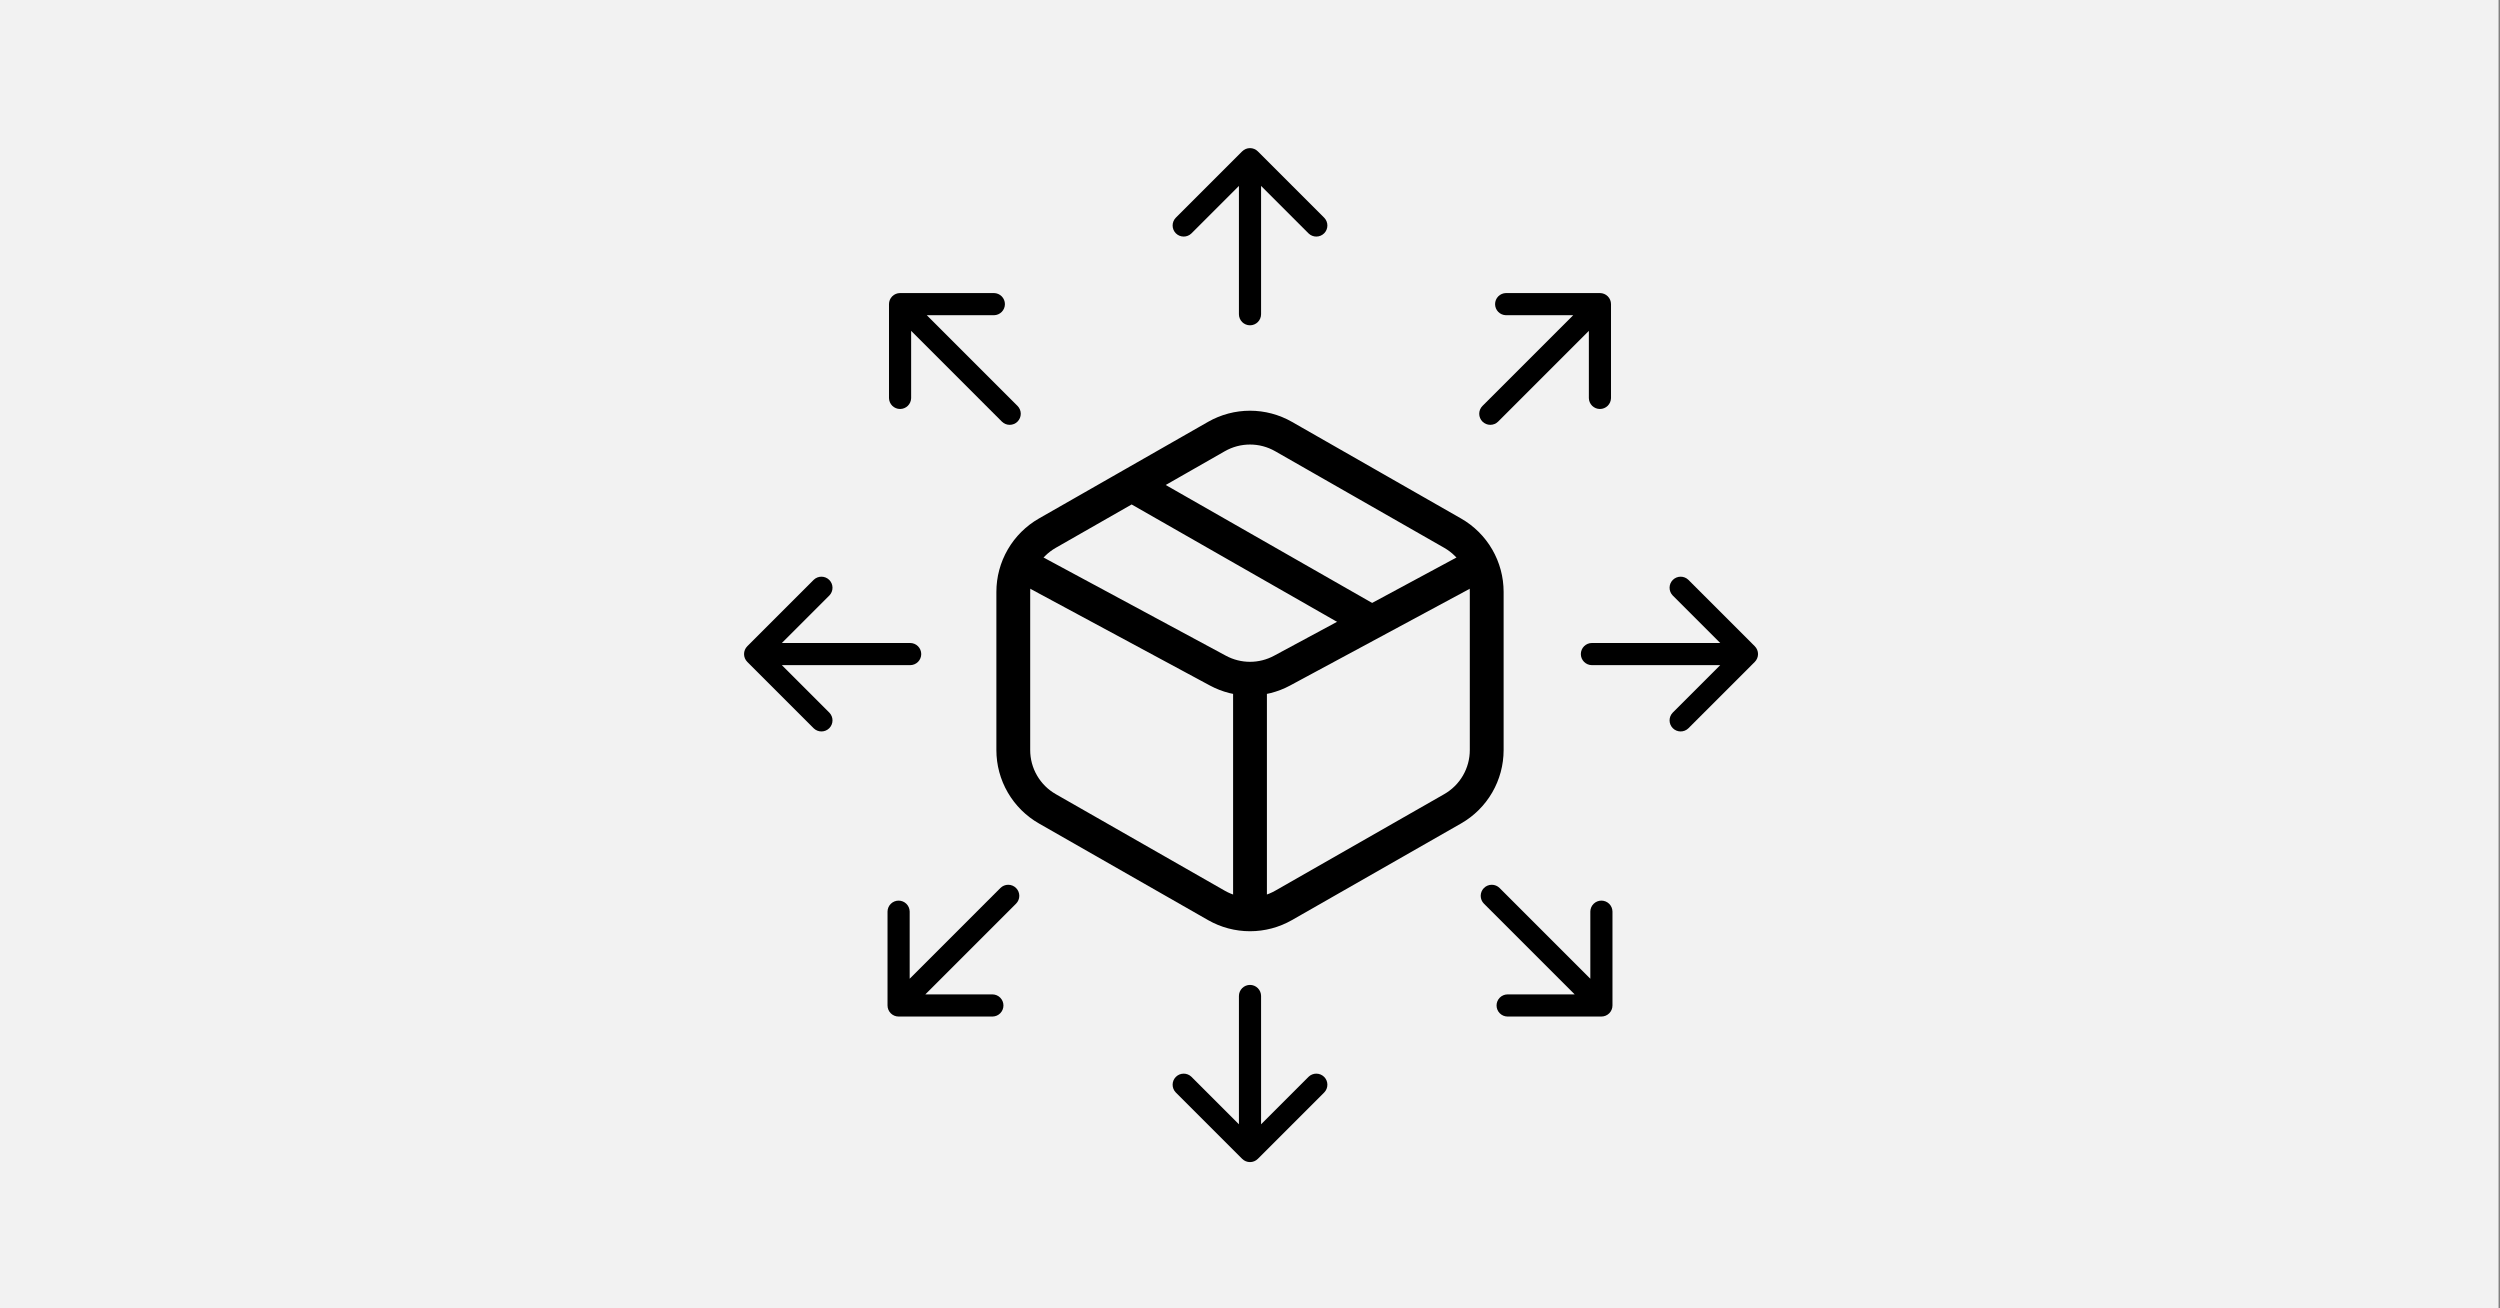
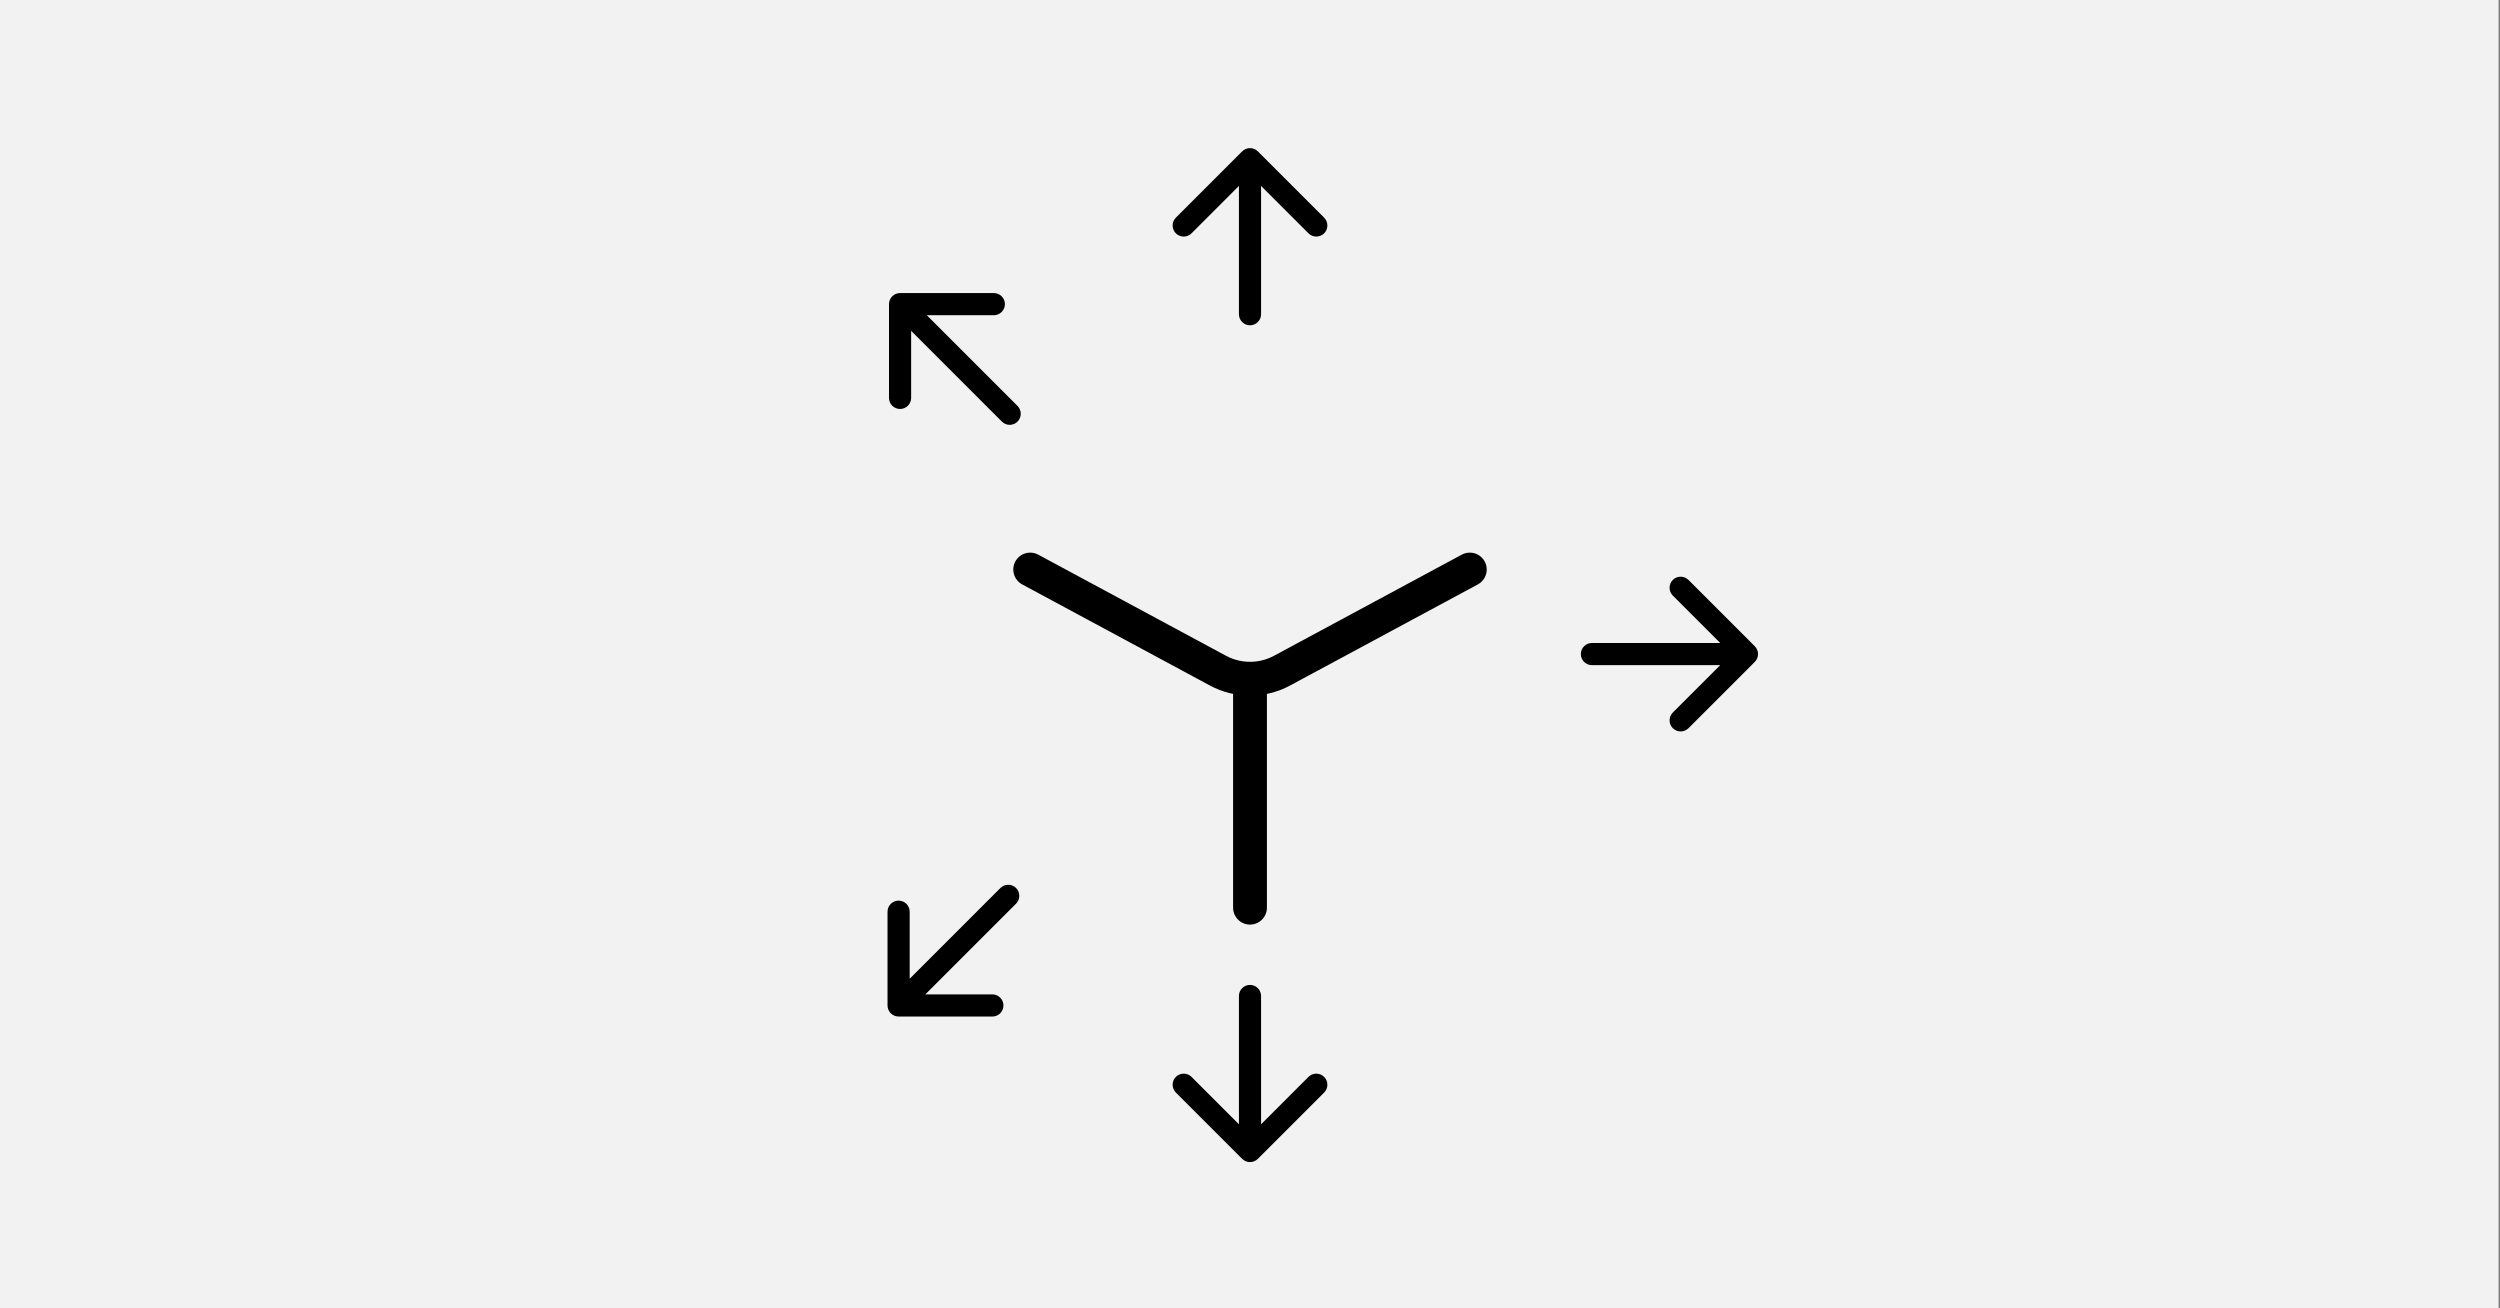
<svg xmlns="http://www.w3.org/2000/svg" width="1204" height="630" viewBox="0 0 1204 630" fill="none">
  <rect x="0" y="0" width="1204" height="630" fill="#808080" stroke="none" />
  <rect width="1203.3" height="630" fill="#F2F2F2" />
-   <path d="M659 298.715L545 233.572M618.155 210.234L699.584 256.763C704.571 259.612 708.717 263.729 711.6 268.697C714.483 273.665 716.001 279.307 716 285.051V361.235C716.001 366.979 714.483 372.621 711.6 377.589C708.717 382.557 704.571 386.675 699.584 389.524L618.155 436.052C613.235 438.863 607.666 440.341 602 440.341C596.333 440.341 590.765 438.863 585.844 436.052L504.416 389.524C499.428 386.675 495.283 382.557 492.4 377.589C489.517 372.621 487.999 366.979 488 361.235V285.051C487.999 279.307 489.517 273.665 492.4 268.697C495.283 263.729 499.428 259.612 504.416 256.763L585.844 210.234C590.765 207.424 596.333 205.945 602 205.945C607.666 205.945 613.235 207.424 618.155 210.234Z" stroke="black" stroke-width="16.286" stroke-linecap="round" stroke-linejoin="round" />
  <path d="M496.144 274.285L586.563 322.979C591.308 325.534 596.613 326.871 602.002 326.871C607.391 326.871 612.695 325.534 617.44 322.979L707.859 274.285M602.002 331.285V437.142" stroke="black" stroke-width="16.286" stroke-linecap="round" stroke-linejoin="round" />
  <path d="M602 71.333C603.414 71.334 604.77 71.896 605.77 72.896L637.77 104.896C638.742 105.902 639.279 107.249 639.267 108.647C639.255 110.046 638.694 111.383 637.705 112.372C636.716 113.361 635.379 113.922 633.98 113.934C632.582 113.946 631.235 113.409 630.229 112.437L607.333 89.541V151.333C607.333 152.748 606.771 154.104 605.771 155.105C604.771 156.105 603.414 156.667 602 156.667C600.585 156.667 599.229 156.105 598.228 155.105C597.228 154.104 596.666 152.748 596.666 151.333V89.541L573.77 112.437C572.764 113.409 571.417 113.946 570.019 113.934C568.62 113.922 567.283 113.361 566.294 112.372C565.305 111.383 564.744 110.046 564.732 108.647C564.72 107.249 565.257 105.902 566.229 104.896L598.229 72.896C599.229 71.896 600.585 71.334 602 71.333Z" fill="black" />
  <path d="M602 559.667C600.586 559.666 599.23 559.104 598.23 558.104L566.23 526.104C565.258 525.098 564.721 523.751 564.733 522.353C564.745 520.954 565.306 519.617 566.295 518.628C567.284 517.639 568.621 517.078 570.02 517.066C571.418 517.054 572.765 517.591 573.771 518.563L596.667 541.459V479.667C596.667 478.252 597.229 476.896 598.229 475.895C599.229 474.895 600.586 474.333 602 474.333C603.415 474.333 604.771 474.895 605.772 475.895C606.772 476.896 607.334 478.252 607.334 479.667V541.459L630.23 518.563C631.236 517.591 632.583 517.054 633.981 517.066C635.38 517.078 636.717 517.639 637.706 518.628C638.695 519.617 639.256 520.954 639.268 522.353C639.28 523.751 638.743 525.098 637.771 526.104L605.771 558.104C604.771 559.104 603.415 559.666 602 559.667Z" fill="black" />
  <path d="M429.701 142.702C430.702 141.702 432.058 141.14 433.473 141.141L478.728 141.141C480.126 141.165 481.458 141.737 482.439 142.735C483.419 143.732 483.968 145.075 483.968 146.473C483.968 147.872 483.419 149.214 482.439 150.211C481.458 151.209 480.126 151.781 478.727 151.806L446.348 151.806L490.041 195.499C491.041 196.499 491.603 197.856 491.603 199.27C491.603 200.685 491.041 202.041 490.041 203.042C489.041 204.042 487.684 204.604 486.27 204.604C484.855 204.604 483.499 204.042 482.499 203.042L438.805 159.348L438.805 191.728C438.781 193.126 438.208 194.459 437.211 195.439C436.214 196.419 434.871 196.969 433.473 196.969C432.074 196.969 430.732 196.419 429.734 195.439C428.737 194.459 428.164 193.126 428.14 191.728L428.14 146.473C428.14 145.059 428.702 143.702 429.701 142.702Z" fill="black" />
-   <path d="M775.006 488.005C774.006 489.005 772.649 489.567 771.235 489.566L725.98 489.567C724.582 489.542 723.249 488.97 722.269 487.972C721.288 486.975 720.739 485.632 720.739 484.234C720.739 482.836 721.288 481.493 722.269 480.496C723.249 479.498 724.582 478.926 725.98 478.901L758.36 478.901L714.666 435.208C713.666 434.208 713.104 432.851 713.104 431.437C713.104 430.022 713.666 428.666 714.666 427.665C715.666 426.665 717.023 426.103 718.437 426.103C719.852 426.103 721.208 426.665 722.209 427.665L765.902 471.359L765.902 438.979C765.926 437.581 766.499 436.248 767.496 435.268C768.494 434.288 769.836 433.738 771.235 433.738C772.633 433.738 773.976 434.288 774.973 435.268C775.97 436.248 776.543 437.581 776.567 438.979L776.567 484.234C776.567 485.648 776.006 487.005 775.006 488.005Z" fill="black" />
-   <path d="M774.298 142.701C775.298 143.702 775.86 145.058 775.859 146.473L775.859 191.727C775.835 193.126 775.263 194.458 774.265 195.439C773.268 196.419 771.925 196.968 770.527 196.968C769.128 196.968 767.786 196.419 766.789 195.439C765.791 194.458 765.219 193.126 765.194 191.727L765.194 159.348L721.501 203.041C720.501 204.041 719.144 204.603 717.73 204.603C716.315 204.603 714.959 204.041 713.958 203.041C712.958 202.041 712.396 200.684 712.396 199.27C712.396 197.855 712.958 196.499 713.958 195.499L757.652 151.805L725.272 151.805C723.874 151.781 722.541 151.208 721.561 150.211C720.581 149.214 720.031 147.871 720.031 146.473C720.031 145.074 720.581 143.732 721.561 142.734C722.541 141.737 723.874 141.164 725.272 141.14L770.527 141.14C771.941 141.14 773.298 141.701 774.298 142.701Z" fill="black" />
  <path d="M428.995 488.006C427.995 487.005 427.433 485.649 427.434 484.234L427.434 438.98C427.458 437.581 428.03 436.249 429.028 435.268C430.025 434.288 431.368 433.739 432.766 433.739C434.165 433.739 435.507 434.288 436.505 435.268C437.502 436.249 438.074 437.581 438.099 438.98L438.099 471.359L481.792 427.666C482.792 426.666 484.149 426.104 485.564 426.104C486.978 426.104 488.335 426.666 489.335 427.666C490.335 428.666 490.897 430.023 490.897 431.437C490.897 432.852 490.335 434.208 489.335 435.208L445.641 478.902L478.021 478.902C479.419 478.926 480.752 479.499 481.732 480.496C482.712 481.494 483.262 482.836 483.262 484.234C483.262 485.633 482.712 486.975 481.732 487.973C480.752 488.97 479.419 489.543 478.021 489.567L432.766 489.567C431.352 489.567 429.995 489.006 428.995 488.006Z" fill="black" />
-   <path d="M358.333 315C358.334 313.586 358.896 312.23 359.896 311.23L391.896 279.23C392.902 278.258 394.249 277.721 395.648 277.733C397.046 277.745 398.384 278.306 399.372 279.295C400.361 280.284 400.922 281.621 400.934 283.02C400.946 284.418 400.409 285.765 399.437 286.771L376.541 309.667H438.333C439.748 309.667 441.104 310.229 442.105 311.229C443.105 312.229 443.667 313.586 443.667 315C443.667 316.415 443.105 317.771 442.105 318.772C441.104 319.772 439.748 320.334 438.333 320.334H376.541L399.437 343.23C400.409 344.236 400.946 345.583 400.934 346.981C400.922 348.38 400.361 349.717 399.372 350.706C398.384 351.695 397.046 352.256 395.648 352.268C394.249 352.28 392.902 351.743 391.896 350.771L359.896 318.771C358.896 317.771 358.334 316.415 358.333 315Z" fill="black" />
  <path d="M846.667 315C846.666 316.414 846.104 317.77 845.104 318.77L813.104 350.77C812.098 351.742 810.751 352.279 809.352 352.267C807.954 352.255 806.616 351.694 805.628 350.705C804.639 349.716 804.078 348.379 804.066 346.98C804.054 345.582 804.591 344.235 805.563 343.229L828.459 320.333H766.667C765.252 320.333 763.896 319.771 762.895 318.771C761.895 317.771 761.333 316.414 761.333 315C761.333 313.585 761.895 312.229 762.895 311.228C763.896 310.228 765.252 309.666 766.667 309.666H828.459L805.563 286.77C804.591 285.764 804.054 284.417 804.066 283.019C804.078 281.62 804.639 280.283 805.628 279.294C806.616 278.305 807.954 277.744 809.352 277.732C810.751 277.72 812.098 278.257 813.104 279.229L845.104 311.229C846.104 312.229 846.666 313.585 846.667 315Z" fill="black" />
</svg>